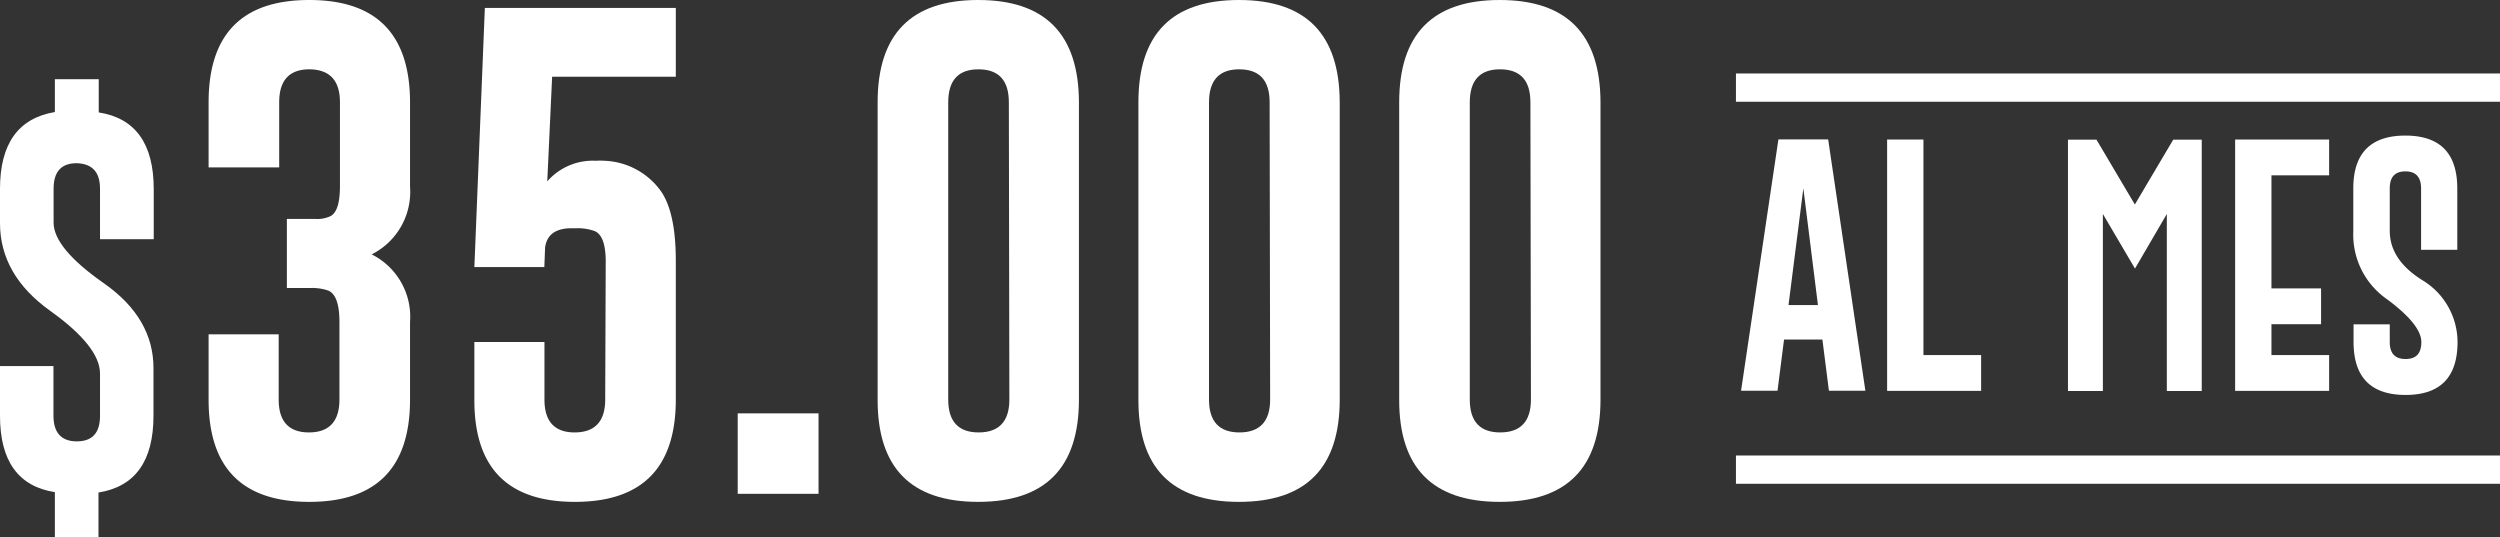
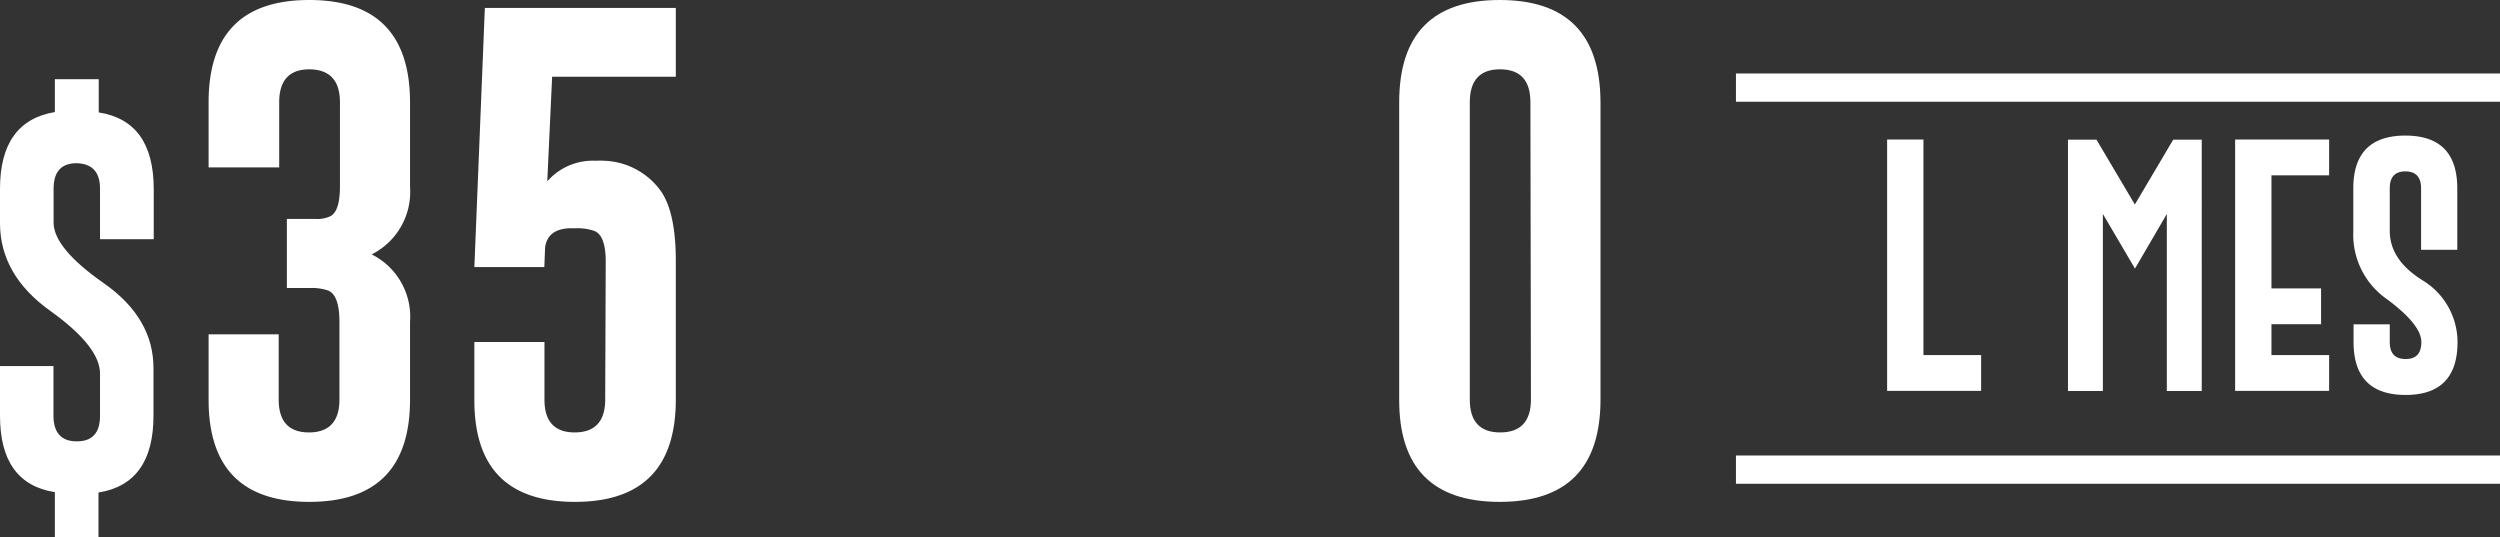
<svg xmlns="http://www.w3.org/2000/svg" viewBox="0 0 195.47 42.01">
  <rect x="0" y="0" width="195.47" height="42.01" fill="#333333" stroke="none" />
  <defs>
    <style>.cls-1{fill:#fff;}.cls-2{fill:none;stroke:#fff;stroke-miterlimit:10;stroke-width:2.21px;}</style>
  </defs>
  <g id="Capa_2" data-name="Capa 2">
    <g id="Capa_1-2" data-name="Capa 1">
-       <path class="cls-1" d="M139.49,26.55l-.51,4h-2.85l2.92-19.65h3.89l2.91,19.65H143l-.51-4Zm2.65-2.7L141,14.72l-1.16,9.13Z" />
      <path class="cls-1" d="M147.55,30.56V10.91h2.84V27.76h4.51v2.8Z" />
      <path class="cls-1" d="M166.93,21l-2.51-4.27V30.57h-2.73V10.92h2.23l3,5.07,3-5.07h2.23V30.57h-2.73V16.73Z" />
      <path class="cls-1" d="M174.76,10.91h7.35v2.8H177.6v8.84h3.88v2.8H177.6v2.41h4.51v2.8h-7.35Z" />
      <path class="cls-1" d="M184,14.73q0-4.12,4.06-4.13c2.72,0,4.07,1.38,4.07,4.13v4.8h-2.83v-4.8c0-.88-.41-1.33-1.23-1.33h0c-.81,0-1.22.44-1.22,1.33v3.32q0,2.31,2.65,3.92a5.66,5.66,0,0,1,2.65,4.77q0,4.14-4.06,4.14c-2.72,0-4.07-1.39-4.07-4.14V25.36h2.83v1.38c0,.89.41,1.33,1.24,1.33s1.23-.44,1.23-1.33-.88-2-2.65-3.32A6.14,6.14,0,0,1,184,18.11Z" />
      <line class="cls-2" x1="135.73" y1="6.85" x2="195.47" y2="6.85" />
      <line class="cls-2" x1="135.73" y1="36.72" x2="195.47" y2="36.72" />
      <path class="cls-1" d="M0,14.76c0-3.52,1.43-5.52,4.29-6V6.19H7.72v2.6c2.87.45,4.3,2.45,4.3,6v3.91H7.82V14.76c0-1.3-.6-1.95-1.8-2H6c-1.2,0-1.81.65-1.81,2V17.4q0,2,3.92,4.74T12,28.84v3.67q0,5.31-4.3,6V42H4.29V38.48Q0,37.81,0,32.51V28.62H4.18v3.89c0,1.31.61,2,1.82,2s1.82-.65,1.82-2v-3.3q0-2.12-3.9-4.91T0,17.48Z" />
      <path class="cls-1" d="M26.58,8c0-1.71-.8-2.56-2.38-2.58h0q-2.37,0-2.37,2.58v5.09H16.31V8q0-8,7.87-8t7.88,8v6.6a5.47,5.47,0,0,1-3,5.29,5.45,5.45,0,0,1,3,5.28v6.07q0,8-7.88,8t-7.87-8v-5.1h5.48v5.1c0,1.71.79,2.57,2.37,2.57h0c1.58,0,2.38-.87,2.38-2.57V25.17c0-1.38-.29-2.2-.87-2.45a3.94,3.94,0,0,0-1.44-.2h-1.8v-5.4H24.7a2.37,2.37,0,0,0,1.16-.23c.48-.27.72-1.05.72-2.33Z" />
      <path class="cls-1" d="M47.36,20.45c0-1.34-.29-2.14-.86-2.38A3.81,3.81,0,0,0,45,17.85l-.52,0c-1.11.06-1.73.55-1.86,1.5l-.06,1.53H37.09L37.91.62H52.84V6H43.17l-.38,8.18a4.72,4.72,0,0,1,3.79-1.61,5.27,5.27,0,0,1,.68,0,5.69,5.69,0,0,1,4.36,2.3q1.22,1.66,1.22,5.52V31.24q0,8-7.89,8t-7.86-8v-4.5h5.48v4.5c0,1.71.79,2.57,2.36,2.57h0c1.59,0,2.39-.87,2.39-2.57Z" />
-       <path class="cls-1" d="M57.68,32.32H64v6.29H57.68Z" />
-       <path class="cls-1" d="M84.36,31.24q0,8-7.88,8t-7.86-8V8q0-8,7.86-8t7.88,8ZM78.88,8c0-1.72-.79-2.58-2.38-2.58h0c-1.57,0-2.36.86-2.36,2.58V31.24c0,1.71.79,2.57,2.38,2.57s2.4-.86,2.4-2.57Z" />
-       <path class="cls-1" d="M104.75,31.24q0,8-7.88,8t-7.86-8V8q0-8,7.86-8t7.88,8ZM99.27,8c0-1.72-.79-2.58-2.38-2.58h0c-1.57,0-2.36.86-2.36,2.58V31.24c0,1.71.79,2.57,2.38,2.57s2.4-.86,2.4-2.57Z" />
      <path class="cls-1" d="M125.14,31.24q0,8-7.88,8t-7.86-8V8q0-8,7.86-8t7.88,8ZM119.66,8c0-1.72-.79-2.58-2.38-2.58h0c-1.57,0-2.36.86-2.36,2.58V31.24c0,1.71.79,2.57,2.38,2.57s2.4-.86,2.4-2.57Z" />
    </g>
  </g>
</svg>